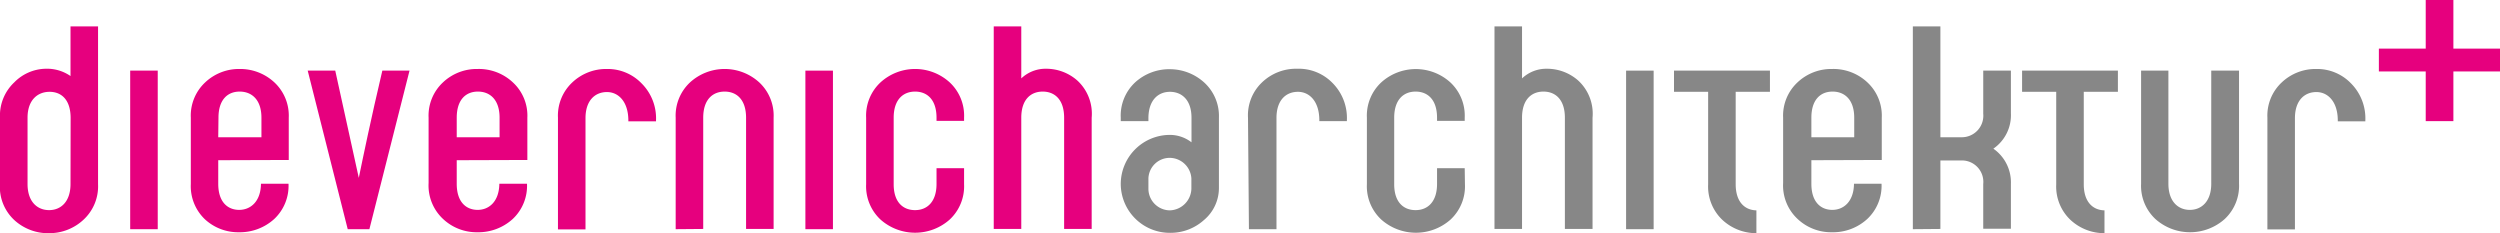
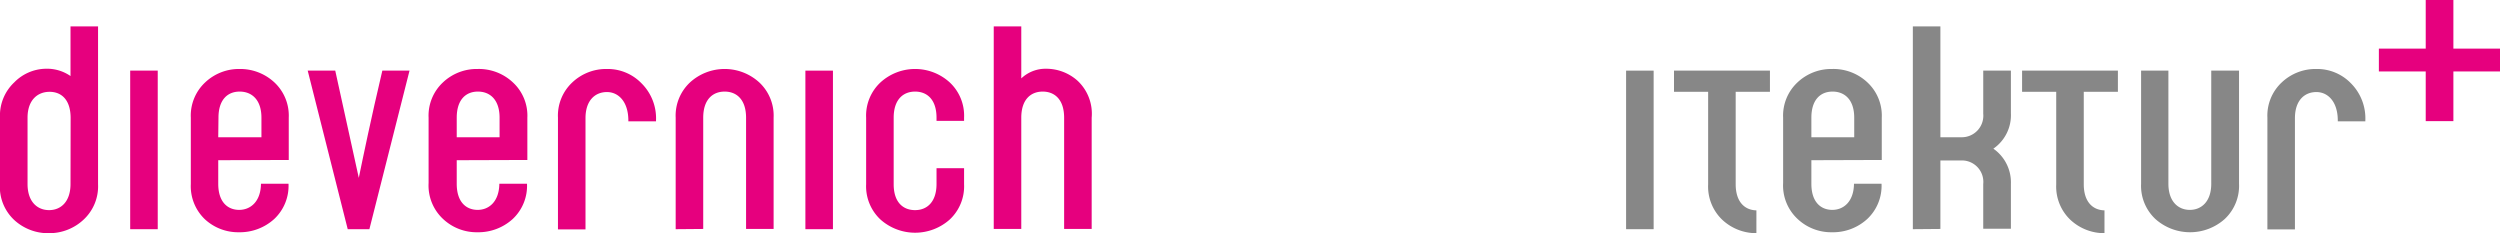
<svg xmlns="http://www.w3.org/2000/svg" id="Ebene_1" data-name="Ebene 1" viewBox="0 0 212.38 19.81">
  <defs>
    <style>.cls-1{fill:none;}.cls-2{clip-path:url(#clip-path);}.cls-3{fill:#e6007e;}.cls-4{fill:#878787;}</style>
    <clipPath id="clip-path" transform="translate(-1.79)">
      <rect class="cls-1" width="214.17" height="20.46" />
    </clipPath>
  </defs>
  <g class="cls-2">
    <path class="cls-3" d="M1.79,10A3.86,3.86,0,0,1,3,7,3.83,3.83,0,0,1,5.65,5.84a3.51,3.51,0,0,1,2.13.62V2.24h2.34V15.65a3.86,3.86,0,0,1-1.22,3A4.25,4.25,0,0,1,6,19.81,4.25,4.25,0,0,1,3,18.69a3.86,3.86,0,0,1-1.22-3Zm6,0C7.78,8.46,7,7.8,6,7.8S4.13,8.48,4.13,10v5.63c0,1.52.84,2.22,1.83,2.22s1.82-.7,1.82-2.22Z" transform="translate(-1.79)" />
    <path class="cls-3" d="M12.85,6h2.34V19.47H12.85Z" transform="translate(-1.79)" />
    <path class="cls-3" d="M20.33,13.61v2c0,1.6.84,2.22,1.78,2.22s1.83-.68,1.85-2.22H26.3a3.86,3.86,0,0,1-1.22,3,4.34,4.34,0,0,1-3,1.12,4.15,4.15,0,0,1-2.88-1.1A3.88,3.88,0,0,1,18,15.63V10a3.86,3.86,0,0,1,1.22-3,4.18,4.18,0,0,1,2.94-1.14A4.26,4.26,0,0,1,25.1,7a3.86,3.86,0,0,1,1.22,3v3.59Zm0-1.95H24V10c0-1.54-.83-2.22-1.85-2.22s-1.8.68-1.8,2.22Z" transform="translate(-1.79)" />
    <path class="cls-3" d="M36.58,6,33.17,19.47H31.33L27.93,6h2.34l2,9.11c.38-1.84,1-4.86,2-9.11Z" transform="translate(-1.79)" />
    <path class="cls-3" d="M40.59,13.61v2c0,1.6.84,2.22,1.78,2.22s1.82-.68,1.84-2.22h2.35a3.86,3.86,0,0,1-1.22,3,4.34,4.34,0,0,1-3,1.12,4.15,4.15,0,0,1-2.88-1.1,3.88,3.88,0,0,1-1.26-3.08V10a3.86,3.86,0,0,1,1.22-3,4.18,4.18,0,0,1,2.94-1.14,4.22,4.22,0,0,1,3,1.14,3.84,3.84,0,0,1,1.23,3v3.59Zm0-1.95h3.64V10c0-1.54-.82-2.22-1.84-2.22s-1.8.68-1.8,2.22Z" transform="translate(-1.79)" />
    <path class="cls-3" d="M49.19,10a3.86,3.86,0,0,1,1.22-3,4.18,4.18,0,0,1,2.94-1.14,4,4,0,0,1,2.94,1.22,4.19,4.19,0,0,1,1.23,3.16v.07H55.17v-.07c0-1.6-.84-2.42-1.82-2.42s-1.82.68-1.82,2.22v9.45H49.19Z" transform="translate(-1.79)" />
    <path class="cls-3" d="M59.19,19.47V10a3.86,3.86,0,0,1,1.22-3,4.36,4.36,0,0,1,5.88,0,3.86,3.86,0,0,1,1.22,3v9.45H65.17V10c0-1.54-.8-2.22-1.82-2.22s-1.82.68-1.82,2.22v9.45Z" transform="translate(-1.79)" />
    <path class="cls-3" d="M70.21,6h2.34V19.47H70.21Z" transform="translate(-1.79)" />
    <path class="cls-3" d="M83.69,15.65a3.86,3.86,0,0,1-1.22,3,4.42,4.42,0,0,1-5.88,0,3.86,3.86,0,0,1-1.22-3V10a3.86,3.86,0,0,1,1.22-3,4.36,4.36,0,0,1,5.88,0,3.86,3.86,0,0,1,1.22,3v.27H81.35V10c0-1.54-.8-2.22-1.82-2.22s-1.82.68-1.82,2.22v5.65c0,1.54.8,2.2,1.82,2.2s1.82-.7,1.82-2.22V14.29h2.34Z" transform="translate(-1.79)" />
    <path class="cls-3" d="M86.21,2.24h2.34V6.66a3,3,0,0,1,2.12-.82,4,4,0,0,1,2.64,1A3.83,3.83,0,0,1,94.53,10v9.45H92.19V10c0-1.54-.8-2.22-1.82-2.22s-1.82.68-1.82,2.22v9.45H86.21Z" transform="translate(-1.79)" />
-     <path class="cls-4" d="M99.35,10v.29H97V10a3.86,3.86,0,0,1,1.22-3,4.3,4.3,0,0,1,3-1.12A4.34,4.34,0,0,1,104.08,7a3.85,3.85,0,0,1,1.26,3v6a3.55,3.55,0,0,1-1.28,2.7,4.24,4.24,0,0,1-2.87,1.08A4.17,4.17,0,0,1,97,15.65a4.18,4.18,0,0,1,4.18-4.19,3,3,0,0,1,1.83.63V10c0-1.54-.85-2.2-1.83-2.2S99.37,8.48,99.35,10Zm0,6.05a1.84,1.84,0,0,0,1.82,1.82A1.89,1.89,0,0,0,103,16.05v-.9a1.86,1.86,0,0,0-1.83-1.74,1.81,1.81,0,0,0-1.82,1.74Z" transform="translate(-1.79)" />
-     <path class="cls-4" d="M107.81,10A3.86,3.86,0,0,1,109,7,4.18,4.18,0,0,1,112,5.84a4,4,0,0,1,3,1.22,4.21,4.21,0,0,1,1.21,3.16v.07h-2.34v-.07c0-1.6-.83-2.42-1.82-2.42s-1.82.68-1.82,2.22v9.45h-2.34Z" transform="translate(-1.79)" />
-     <path class="cls-4" d="M126.24,15.65a3.86,3.86,0,0,1-1.22,3,4.43,4.43,0,0,1-5.89,0,3.86,3.86,0,0,1-1.22-3V10a3.86,3.86,0,0,1,1.22-3A4.37,4.37,0,0,1,125,7a3.86,3.86,0,0,1,1.22,3v.27h-2.35V10c0-1.54-.8-2.22-1.82-2.22s-1.82.68-1.82,2.22v5.65c0,1.54.8,2.2,1.82,2.2s1.82-.7,1.82-2.22V14.29h2.35Z" transform="translate(-1.79)" />
-     <path class="cls-4" d="M128.75,2.24h2.34V6.66a3,3,0,0,1,2.12-.82,4,4,0,0,1,2.65,1A3.83,3.83,0,0,1,137.08,10v9.45h-2.35V10c0-1.54-.8-2.22-1.82-2.22s-1.82.68-1.82,2.22v9.45h-2.34Z" transform="translate(-1.79)" />
    <path class="cls-4" d="M139.93,6h2.34V19.47h-2.34Z" transform="translate(-1.79)" />
    <path class="cls-4" d="M151,19.81a4.22,4.22,0,0,1-2.9-1.14,3.9,3.9,0,0,1-1.2-3V7.8H144V6h8.15V7.8h-2.91v7.85c0,1.52.78,2.2,1.76,2.22Z" transform="translate(-1.79)" />
    <path class="cls-4" d="M155.67,13.61v2c0,1.6.84,2.22,1.78,2.22s1.82-.68,1.84-2.22h2.34a3.86,3.86,0,0,1-1.22,3,4.3,4.3,0,0,1-3,1.12,4.15,4.15,0,0,1-2.88-1.1,3.88,3.88,0,0,1-1.26-3.08V10a3.86,3.86,0,0,1,1.22-3,4.18,4.18,0,0,1,2.94-1.14,4.22,4.22,0,0,1,3,1.14,3.86,3.86,0,0,1,1.22,3v3.59Zm0-1.95h3.64V10c0-1.54-.82-2.22-1.84-2.22s-1.8.68-1.8,2.22Z" transform="translate(-1.79)" />
    <path class="cls-4" d="M164.29,19.47V2.24h2.34v9.42h1.82a1.83,1.83,0,0,0,1.82-2V6h2.35V9.63a3.45,3.45,0,0,1-1.49,3,3.49,3.49,0,0,1,1.49,3v3.8h-2.35v-3.8a1.82,1.82,0,0,0-1.82-2h-1.82v5.82Z" transform="translate(-1.79)" />
    <path class="cls-4" d="M180.57,19.81a4.22,4.22,0,0,1-2.9-1.14,3.9,3.9,0,0,1-1.2-3V7.8h-2.9V6h8.14V7.8h-2.9v7.85c0,1.52.78,2.2,1.76,2.22Z" transform="translate(-1.79)" />
    <path class="cls-4" d="M192,6v9.61a3.86,3.86,0,0,1-1.22,3,4.42,4.42,0,0,1-5.88,0,3.86,3.86,0,0,1-1.22-3V6H186v9.61c0,1.52.84,2.22,1.82,2.22s1.82-.7,1.82-2.22V6Z" transform="translate(-1.79)" />
    <path class="cls-4" d="M194.41,10a3.86,3.86,0,0,1,1.22-3,4.18,4.18,0,0,1,2.94-1.14,4,4,0,0,1,2.94,1.22,4.22,4.22,0,0,1,1.22,3.16v.07h-2.34v-.07c0-1.6-.84-2.42-1.82-2.42s-1.82.68-1.82,2.22v9.45h-2.34Z" transform="translate(-1.79)" />
  </g>
  <polygon class="cls-3" points="202.09 6.07 206.07 6.07 206.07 10.29 208.42 10.29 208.42 6.07 212.38 6.07 212.38 4.13 208.42 4.13 208.42 0 206.07 0 206.07 4.13 202.09 4.13 202.09 6.07" />
</svg>